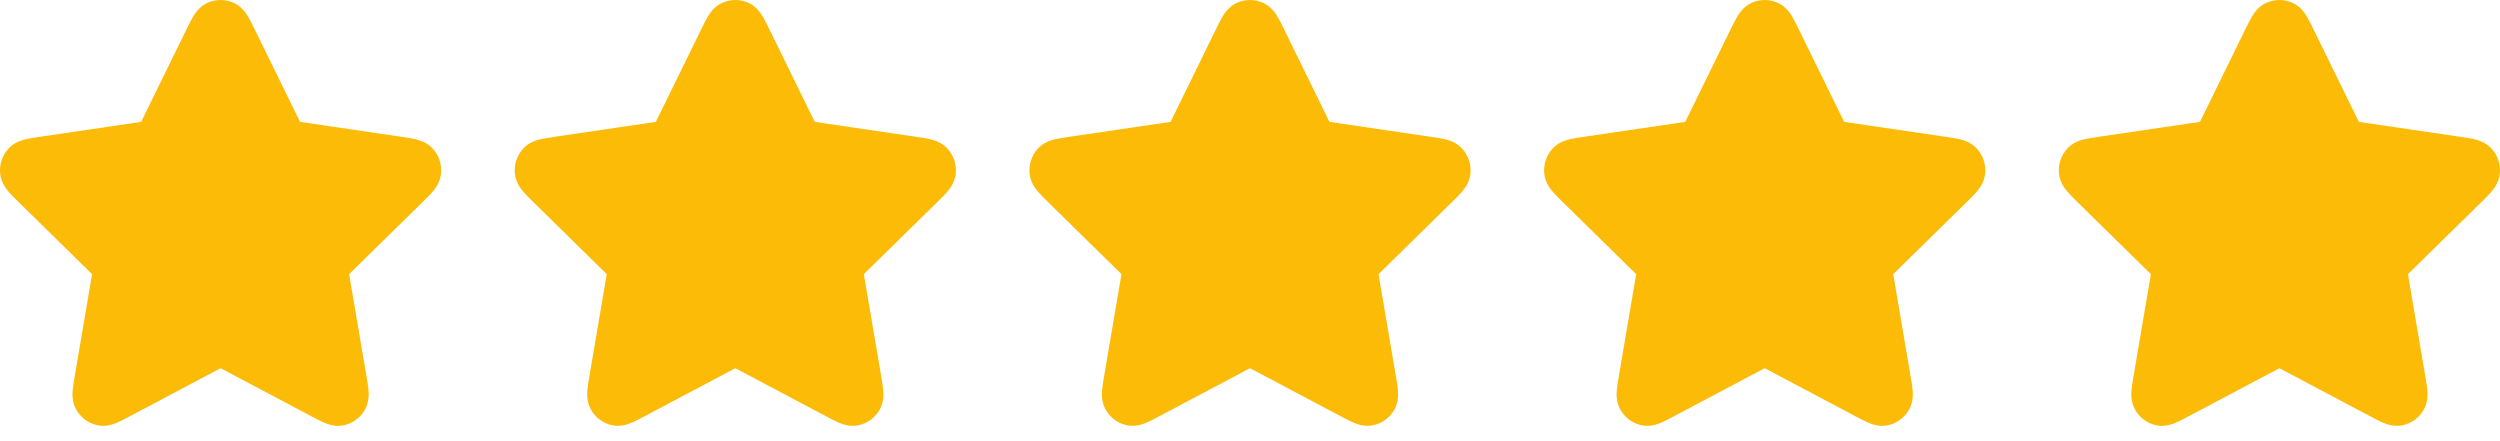
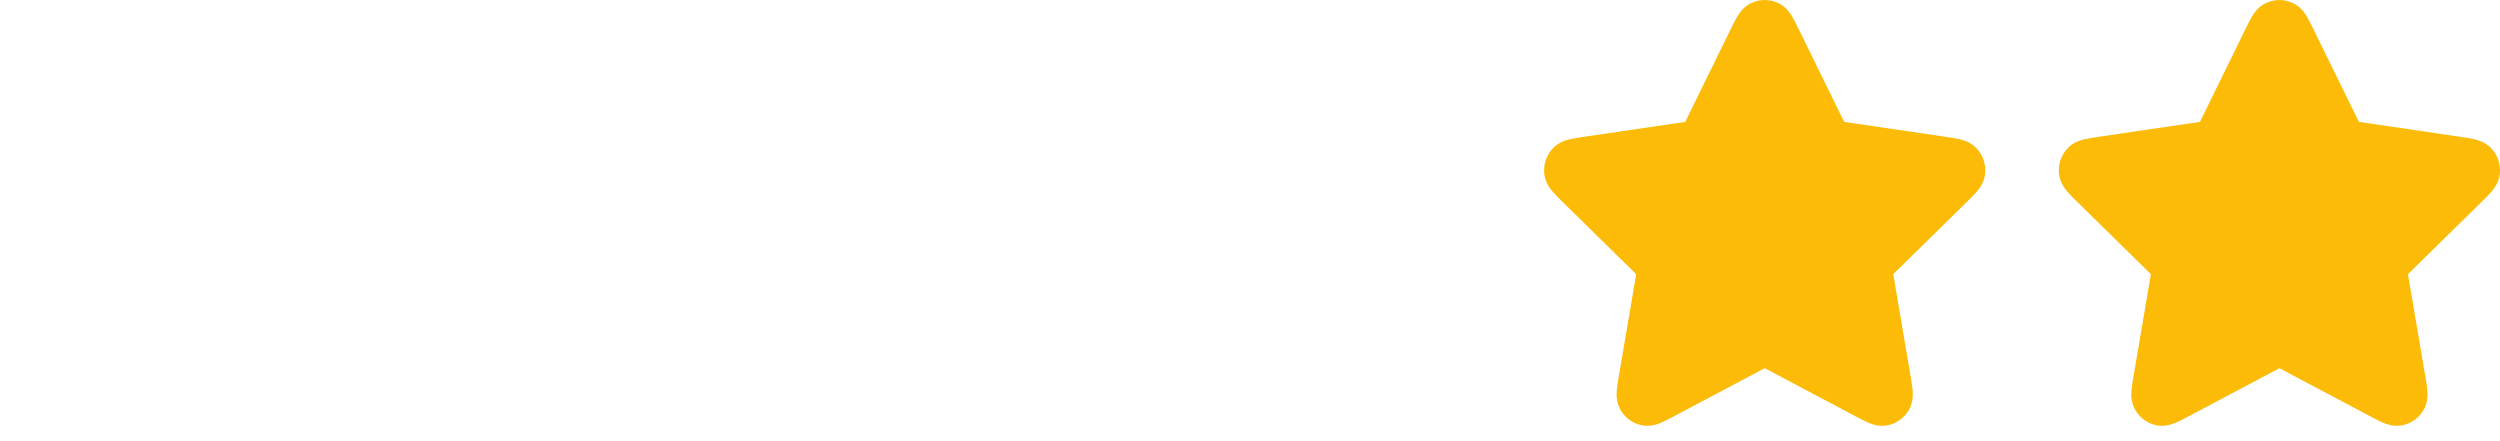
<svg xmlns="http://www.w3.org/2000/svg" width="68" height="12" viewBox="0 0 68 12" fill="none">
-   <path d="M20.372 0.085C20.137 -0.028 19.863 -0.028 19.628 0.085C19.425 0.182 19.313 0.352 19.257 0.445C19.198 0.541 19.139 0.663 19.08 0.783L17.839 3.315L15.064 3.724C14.934 3.743 14.8 3.763 14.691 3.789C14.586 3.815 14.391 3.87 14.237 4.034C14.058 4.225 13.973 4.486 14.007 4.746C14.037 4.971 14.162 5.131 14.233 5.214C14.305 5.299 14.402 5.395 14.497 5.487L16.504 7.457L16.03 10.24C16.008 10.371 15.985 10.506 15.976 10.618C15.968 10.727 15.96 10.93 16.067 11.13C16.191 11.36 16.412 11.522 16.668 11.57C16.89 11.611 17.079 11.54 17.179 11.498C17.282 11.455 17.402 11.392 17.519 11.329L20 10.015L22.481 11.329C22.598 11.392 22.718 11.455 22.821 11.498C22.921 11.54 23.11 11.611 23.332 11.57C23.588 11.522 23.809 11.36 23.933 11.13C24.04 10.93 24.032 10.727 24.024 10.618C24.015 10.506 23.992 10.371 23.97 10.24L23.496 7.457L25.503 5.487C25.598 5.395 25.695 5.299 25.767 5.214C25.838 5.131 25.963 4.971 25.993 4.746C26.027 4.486 25.942 4.225 25.763 4.034C25.609 3.87 25.414 3.815 25.309 3.789C25.2 3.763 25.066 3.743 24.936 3.724L22.161 3.315L20.92 0.783C20.861 0.663 20.802 0.541 20.743 0.445C20.687 0.352 20.575 0.182 20.372 0.085Z" fill="#FBBB07" />
-   <path d="M34.371 0.085C34.136 -0.028 33.864 -0.028 33.629 0.085C33.425 0.182 33.313 0.352 33.257 0.445C33.198 0.541 33.139 0.663 33.08 0.783L31.839 3.315L29.064 3.724C28.934 3.743 28.8 3.763 28.691 3.789C28.586 3.815 28.391 3.87 28.237 4.034C28.058 4.225 27.973 4.486 28.007 4.746C28.037 4.971 28.162 5.131 28.233 5.214C28.305 5.299 28.402 5.395 28.497 5.487L30.504 7.457L30.03 10.24C30.008 10.371 29.985 10.506 29.976 10.618C29.968 10.727 29.96 10.93 30.067 11.13C30.191 11.36 30.412 11.522 30.668 11.57C30.89 11.611 31.079 11.54 31.179 11.498C31.282 11.455 31.402 11.392 31.519 11.329L34 10.015L36.481 11.329C36.598 11.392 36.718 11.455 36.821 11.498C36.921 11.54 37.11 11.611 37.332 11.57C37.588 11.522 37.809 11.36 37.933 11.13C38.04 10.93 38.032 10.727 38.024 10.618C38.015 10.506 37.992 10.371 37.969 10.24L37.496 7.457L39.503 5.487C39.598 5.395 39.695 5.299 39.767 5.214C39.838 5.131 39.963 4.971 39.993 4.746C40.027 4.486 39.942 4.225 39.763 4.034C39.609 3.87 39.414 3.815 39.309 3.789C39.2 3.763 39.066 3.743 38.936 3.724L36.161 3.315L34.92 0.783C34.861 0.663 34.802 0.541 34.743 0.445C34.687 0.352 34.575 0.182 34.371 0.085Z" fill="#FBBB07" />
  <path d="M48.371 0.085C48.136 -0.028 47.864 -0.028 47.629 0.085C47.425 0.182 47.313 0.352 47.257 0.445C47.198 0.541 47.139 0.663 47.08 0.783L45.839 3.315L43.064 3.724C42.934 3.743 42.8 3.763 42.691 3.789C42.586 3.815 42.391 3.87 42.237 4.034C42.058 4.225 41.973 4.486 42.007 4.746C42.037 4.971 42.162 5.131 42.233 5.214C42.305 5.299 42.402 5.395 42.497 5.487L44.504 7.457L44.031 10.24C44.008 10.371 43.985 10.506 43.976 10.618C43.968 10.727 43.96 10.93 44.067 11.13C44.191 11.36 44.412 11.522 44.668 11.57C44.89 11.611 45.079 11.54 45.179 11.498C45.282 11.455 45.402 11.392 45.519 11.329L48 10.015L50.481 11.329C50.598 11.392 50.718 11.455 50.821 11.498C50.921 11.54 51.11 11.611 51.332 11.57C51.588 11.522 51.809 11.36 51.933 11.13C52.04 10.93 52.032 10.727 52.024 10.618C52.015 10.506 51.992 10.371 51.969 10.24L51.496 7.457L53.503 5.487C53.598 5.395 53.695 5.299 53.767 5.214C53.838 5.131 53.963 4.971 53.993 4.746C54.027 4.486 53.942 4.225 53.763 4.034C53.609 3.87 53.414 3.815 53.309 3.789C53.2 3.763 53.066 3.743 52.936 3.724L50.161 3.315L48.92 0.783C48.861 0.663 48.802 0.541 48.743 0.445C48.687 0.352 48.575 0.182 48.371 0.085Z" fill="#FBBB07" />
  <path d="M62.371 0.085C62.136 -0.028 61.864 -0.028 61.629 0.085C61.425 0.182 61.313 0.352 61.257 0.445C61.198 0.541 61.139 0.663 61.08 0.783L59.839 3.315L57.064 3.724C56.934 3.743 56.8 3.763 56.691 3.789C56.586 3.815 56.391 3.87 56.237 4.034C56.058 4.225 55.973 4.486 56.007 4.746C56.037 4.971 56.162 5.131 56.233 5.214C56.305 5.299 56.402 5.395 56.497 5.487L58.504 7.457L58.031 10.24C58.008 10.371 57.985 10.506 57.976 10.618C57.968 10.727 57.96 10.93 58.067 11.13C58.191 11.36 58.412 11.522 58.668 11.57C58.89 11.611 59.079 11.54 59.179 11.498C59.282 11.455 59.402 11.392 59.519 11.329L62 10.015L64.481 11.329C64.598 11.392 64.718 11.455 64.821 11.498C64.921 11.54 65.11 11.611 65.332 11.57C65.588 11.522 65.809 11.36 65.933 11.13C66.04 10.93 66.032 10.727 66.024 10.618C66.015 10.506 65.992 10.371 65.969 10.24L65.496 7.457L67.503 5.487C67.598 5.395 67.695 5.299 67.767 5.214C67.838 5.131 67.963 4.971 67.993 4.746C68.027 4.486 67.942 4.225 67.763 4.034C67.609 3.87 67.414 3.815 67.309 3.789C67.2 3.763 67.066 3.743 66.936 3.724L64.161 3.315L62.92 0.783C62.861 0.663 62.802 0.541 62.743 0.445C62.687 0.352 62.575 0.182 62.371 0.085Z" fill="#FBBB07" />
-   <path d="M6.372 0.085C6.137 -0.028 5.863 -0.028 5.628 0.085C5.425 0.182 5.313 0.352 5.257 0.445C5.198 0.541 5.138 0.663 5.08 0.783L3.839 3.315L1.064 3.724C0.934 3.743 0.8 3.763 0.691 3.789C0.586 3.815 0.391 3.87 0.237 4.034C0.058 4.225 -0.027 4.486 0.007 4.746C0.037 4.971 0.162 5.131 0.233 5.214C0.305 5.299 0.402 5.395 0.497 5.487L2.504 7.457L2.031 10.24C2.008 10.371 1.985 10.506 1.976 10.618C1.968 10.727 1.96 10.93 2.067 11.13C2.191 11.36 2.412 11.522 2.668 11.57C2.89 11.611 3.079 11.54 3.179 11.498C3.282 11.455 3.402 11.392 3.519 11.329L6 10.015L8.481 11.329C8.598 11.392 8.718 11.455 8.821 11.498C8.921 11.54 9.11 11.611 9.332 11.57C9.588 11.522 9.809 11.36 9.933 11.13C10.04 10.93 10.032 10.727 10.024 10.618C10.015 10.506 9.992 10.371 9.969 10.24L9.496 7.457L11.503 5.487C11.598 5.395 11.695 5.299 11.767 5.214C11.838 5.131 11.963 4.971 11.993 4.746C12.027 4.486 11.942 4.225 11.763 4.034C11.609 3.87 11.414 3.815 11.309 3.789C11.2 3.763 11.066 3.743 10.936 3.724L8.161 3.315L6.92 0.783C6.862 0.663 6.802 0.541 6.743 0.445C6.687 0.352 6.575 0.182 6.372 0.085Z" fill="#FBBB07" />
</svg>